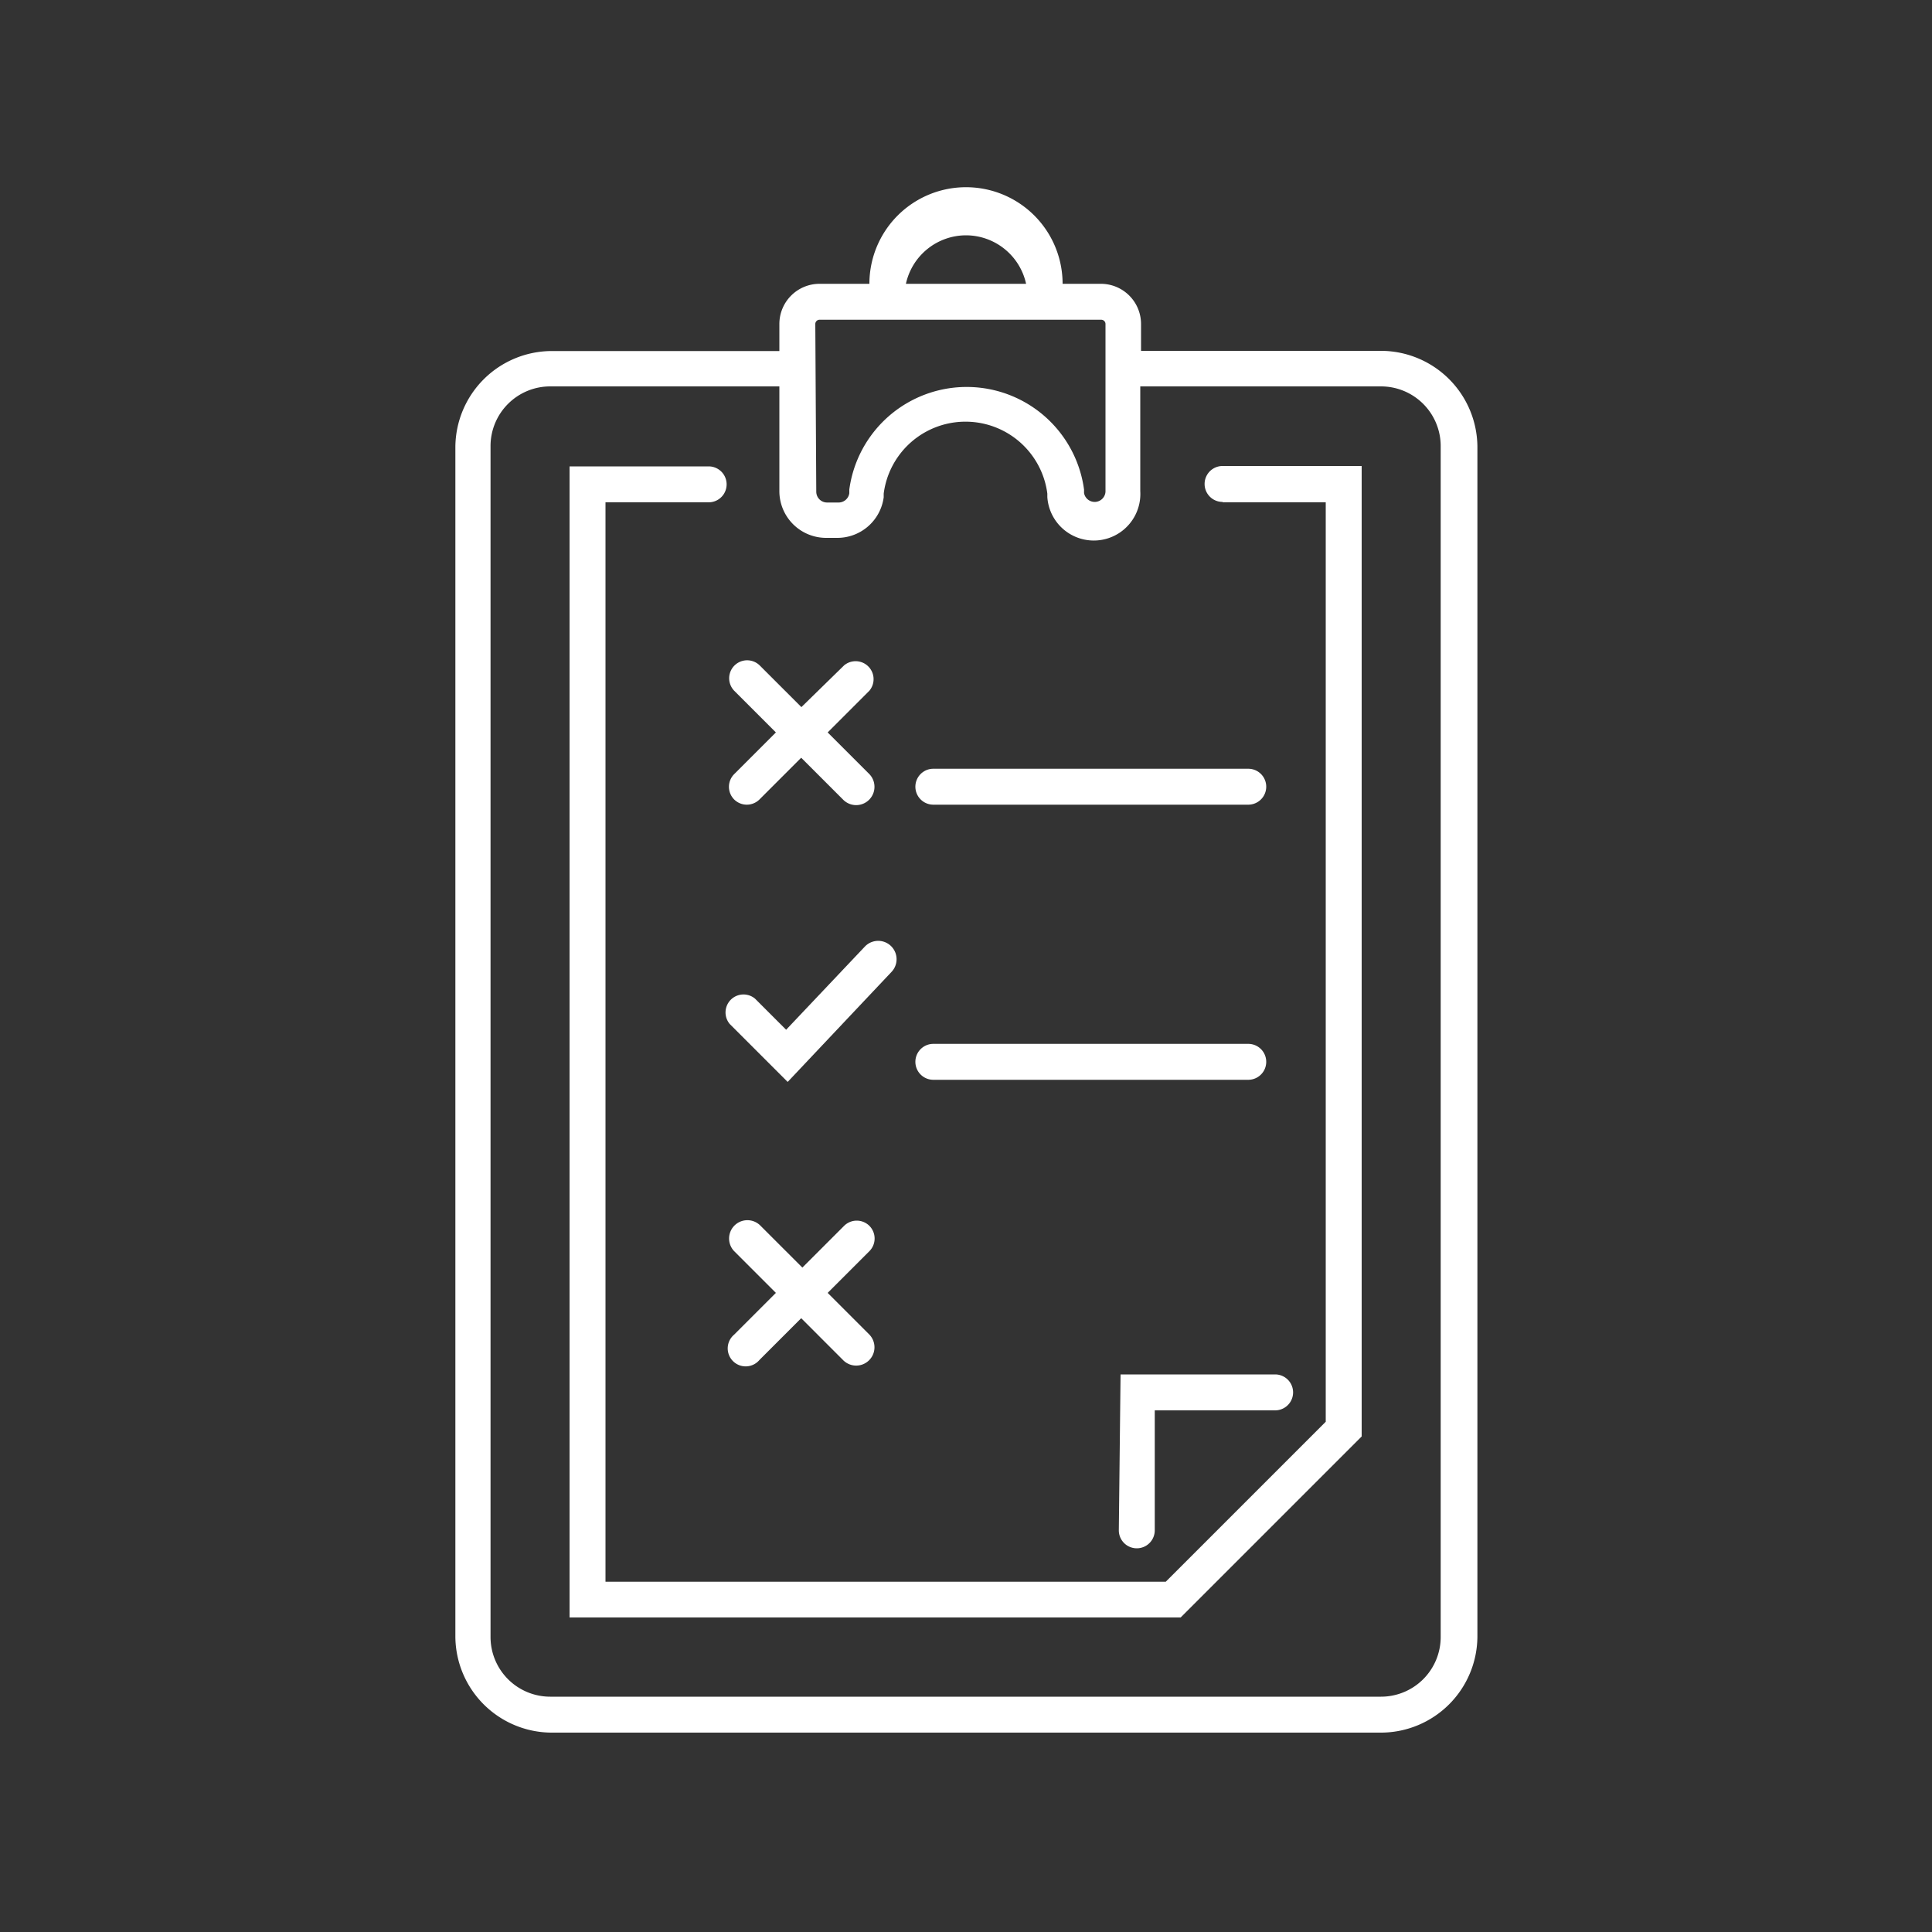
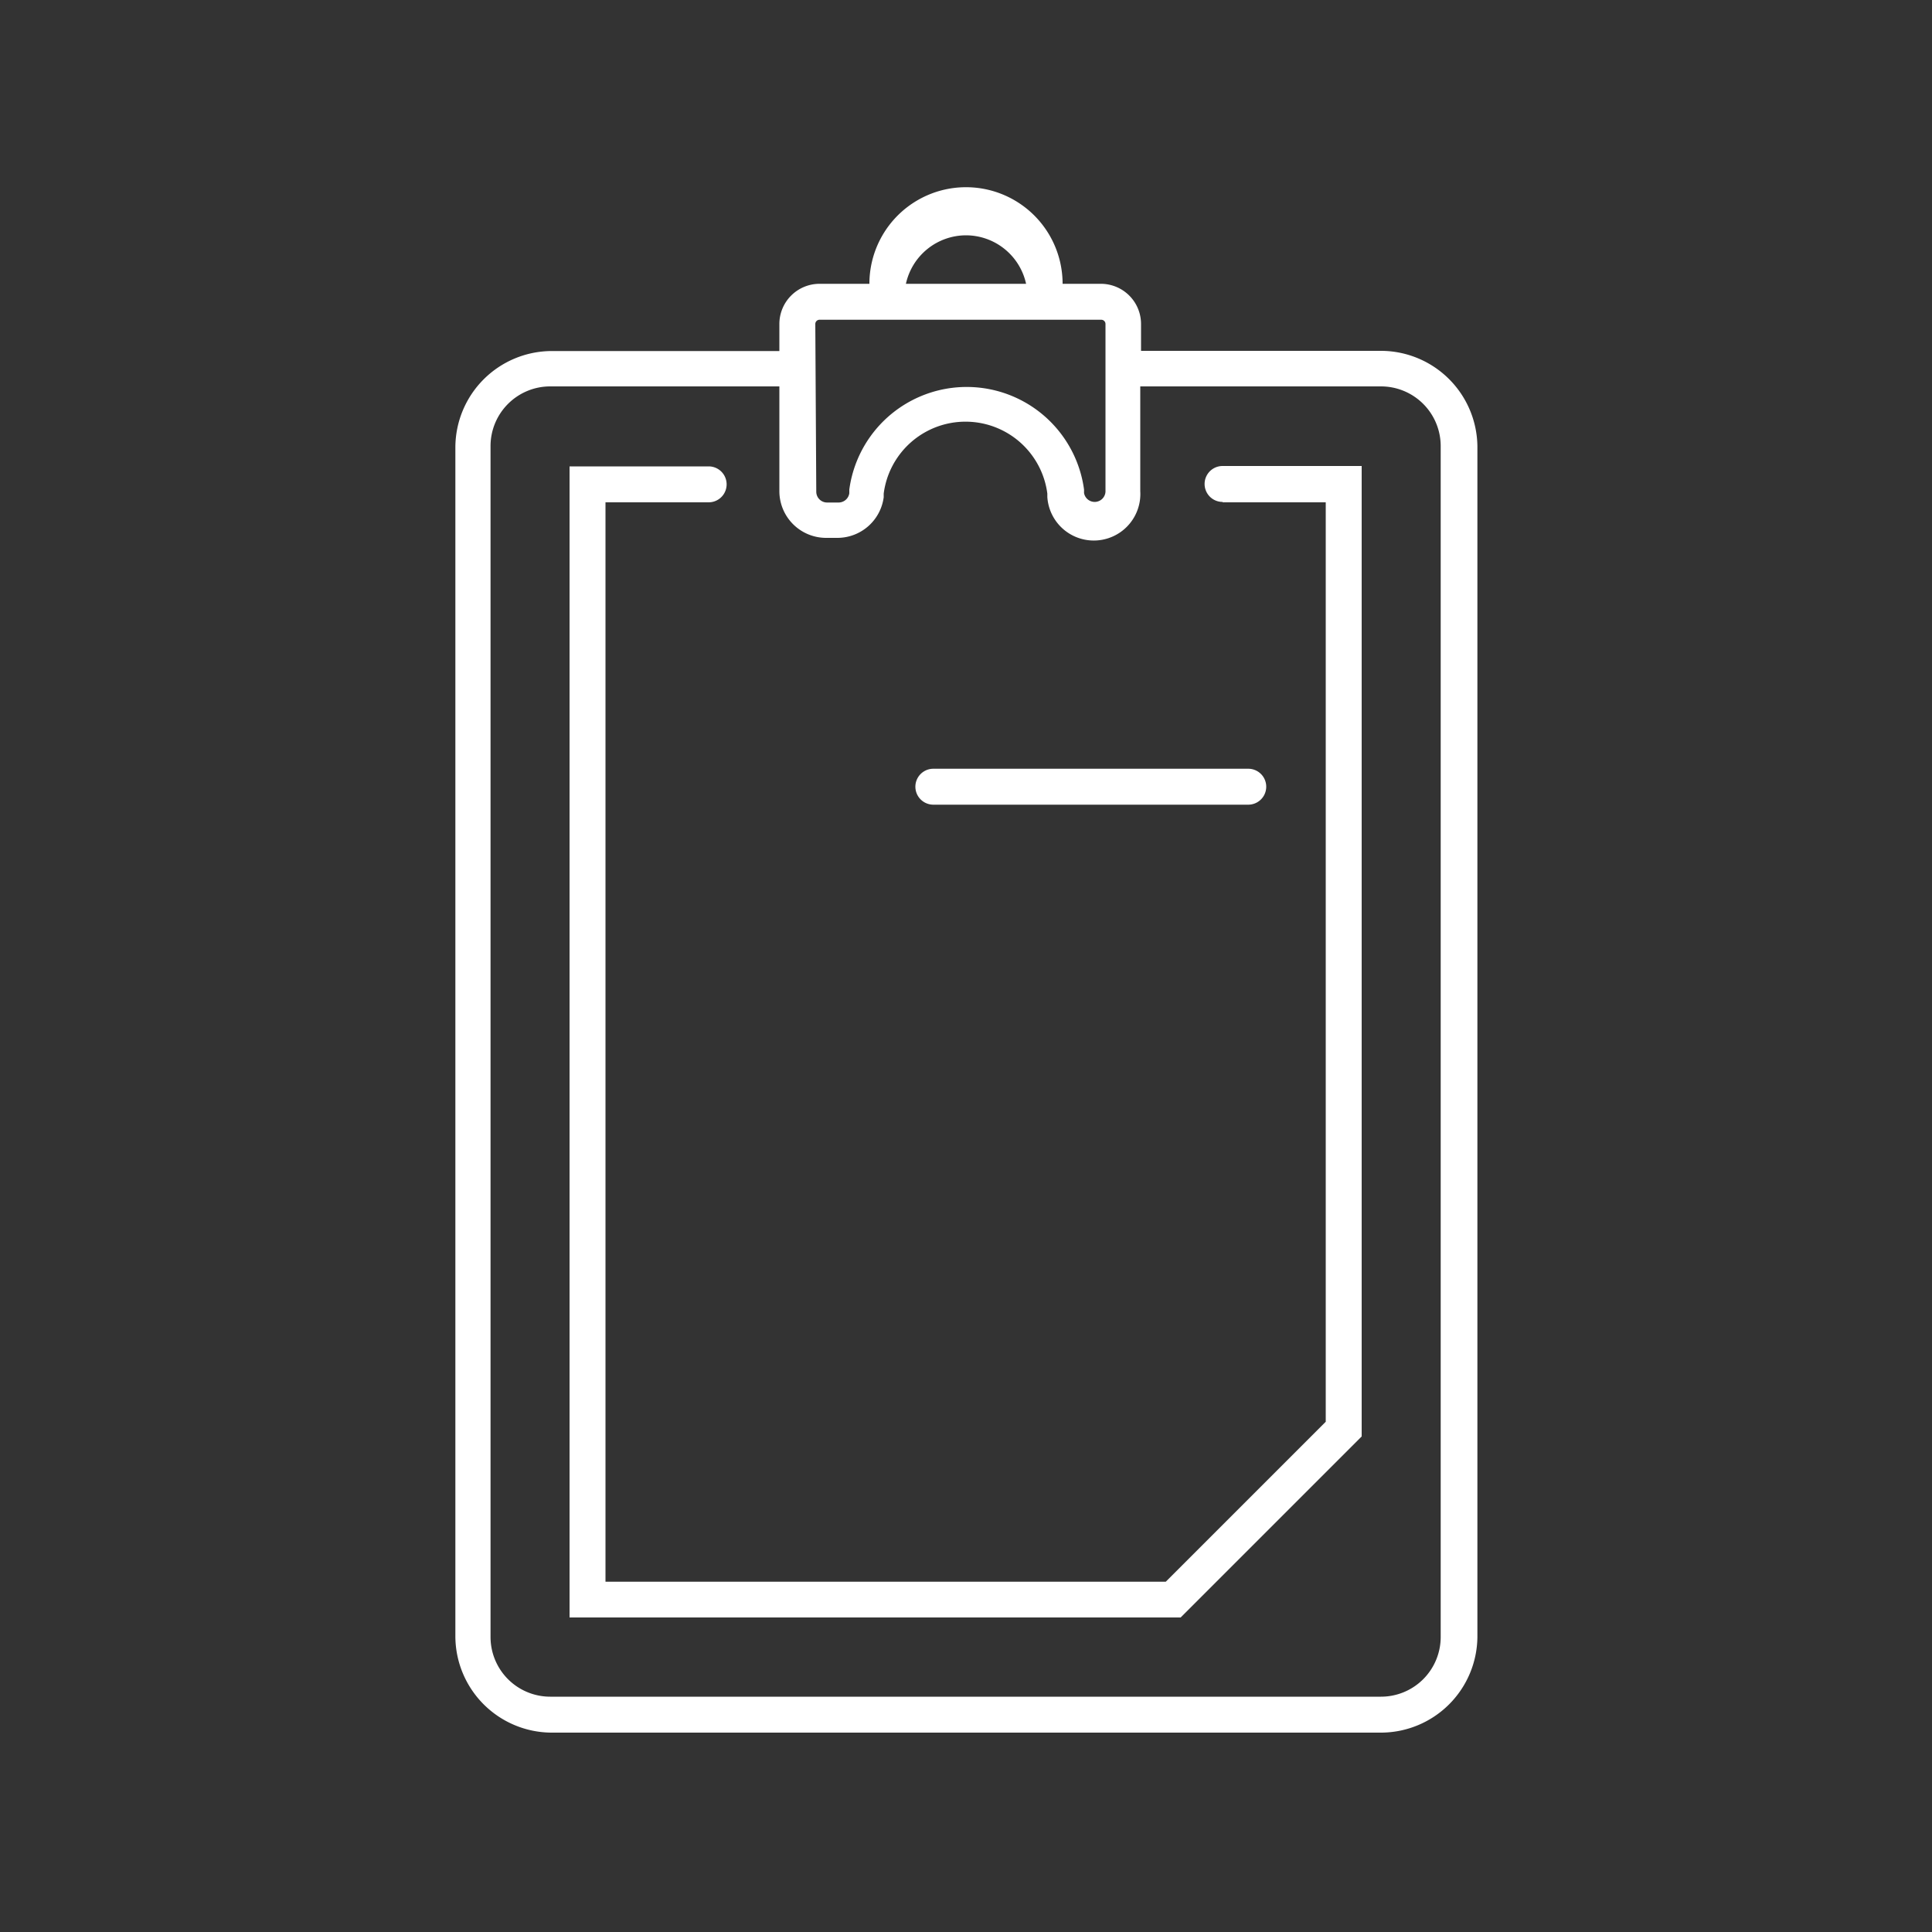
<svg xmlns="http://www.w3.org/2000/svg" fill="#FFFFFF" viewBox="0 0 100 100" id="1824646418" class="svg u_1824646418" data-icon-name="business_clipboard">
  <rect x="0" y="0" width="100" height="100" fill="#333333" stroke="none" />
  <path d="M57,14.69H55a5,5,0,0,0-10,0H42.42a2.08,2.08,0,0,0-2.08,2.08v1.4H28.52a5,5,0,0,0-4.95,4.95V84.73a5,5,0,0,0,4.95,4.95h43a5,5,0,0,0,4.95-4.95V23.11a5,5,0,0,0-4.95-4.95H59.06v-1.4A2.08,2.08,0,0,0,57,14.69Zm-7-2.51a3.19,3.19,0,0,1,3.11,2.51H46.89A3.19,3.19,0,0,1,50,12.18Zm-7.8,4.59a.22.22,0,0,1,.22-.22H57a.22.22,0,0,1,.22.22v8.68a.56.56,0,0,1-1.11.07l0-.18a6.13,6.13,0,0,0-12.15,0l0,.19a.56.56,0,0,1-.55.48h-.6a.56.56,0,0,1-.56-.56ZM71.48,20a3.09,3.09,0,0,1,3.09,3.09V84.73a3.09,3.09,0,0,1-3.09,3.09h-43a3.09,3.09,0,0,1-3.09-3.09V23.11A3.09,3.09,0,0,1,28.52,20H40.34v5.43a2.42,2.42,0,0,0,2.41,2.41h.6a2.42,2.42,0,0,0,2.39-2.1l0-.19a4.27,4.27,0,0,1,8.47,0l0,.18a2.41,2.41,0,0,0,4.81-.31V20Z" id="1242852797" />
  <path d="M63.28,26h5.34V73.59l-8.28,8.28h-29V26h5.34a.93.93,0,1,0,0-1.86h-7.2V83.72H61.11l9.37-9.37V24.12h-7.2a.93.93,0,1,0,0,1.86Z" id="1969336710" />
-   <path d="M40.69,53.3l-1.61-1.61A.93.93,0,0,0,37.77,53l3,3,5.38-5.7A.93.93,0,0,0,44.76,49Z" id="1467378882" />
-   <path d="M38,41.38a.93.93,0,0,0,1.31,0l2.16-2.16,2.16,2.16A.93.93,0,0,0,45,40.07l-2.16-2.16L45,35.75a.93.93,0,0,0-1.31-1.31L41.48,36.6l-2.16-2.16A.93.93,0,0,0,38,35.75l2.16,2.16L38,40.07A.93.93,0,0,0,38,41.38Z" id="1283506511" />
-   <path d="M45,63.45a.93.93,0,0,0-1.31,0l-2.16,2.16-2.16-2.16A.93.93,0,0,0,38,64.76l2.16,2.16L38,69.08a.93.93,0,1,0,1.31,1.31l2.16-2.16,2.16,2.16A.93.93,0,1,0,45,69.08l-2.16-2.16L45,64.76A.93.93,0,0,0,45,63.45Z" id="1179515887" />
  <path d="M48.31,41.65h16.3a.93.93,0,0,0,0-1.86H48.31a.93.93,0,0,0,0,1.86Z" id="1058536650" />
-   <path d="M48.31,55.89h16.3a.93.93,0,0,0,0-1.86H48.31a.93.93,0,0,0,0,1.86Z" id="1474129841" />
-   <path d="M57.91,79.21a.93.93,0,0,0,1.86,0V73H66a.93.93,0,0,0,0-1.86h-8Z" id="1597021488" />
</svg>